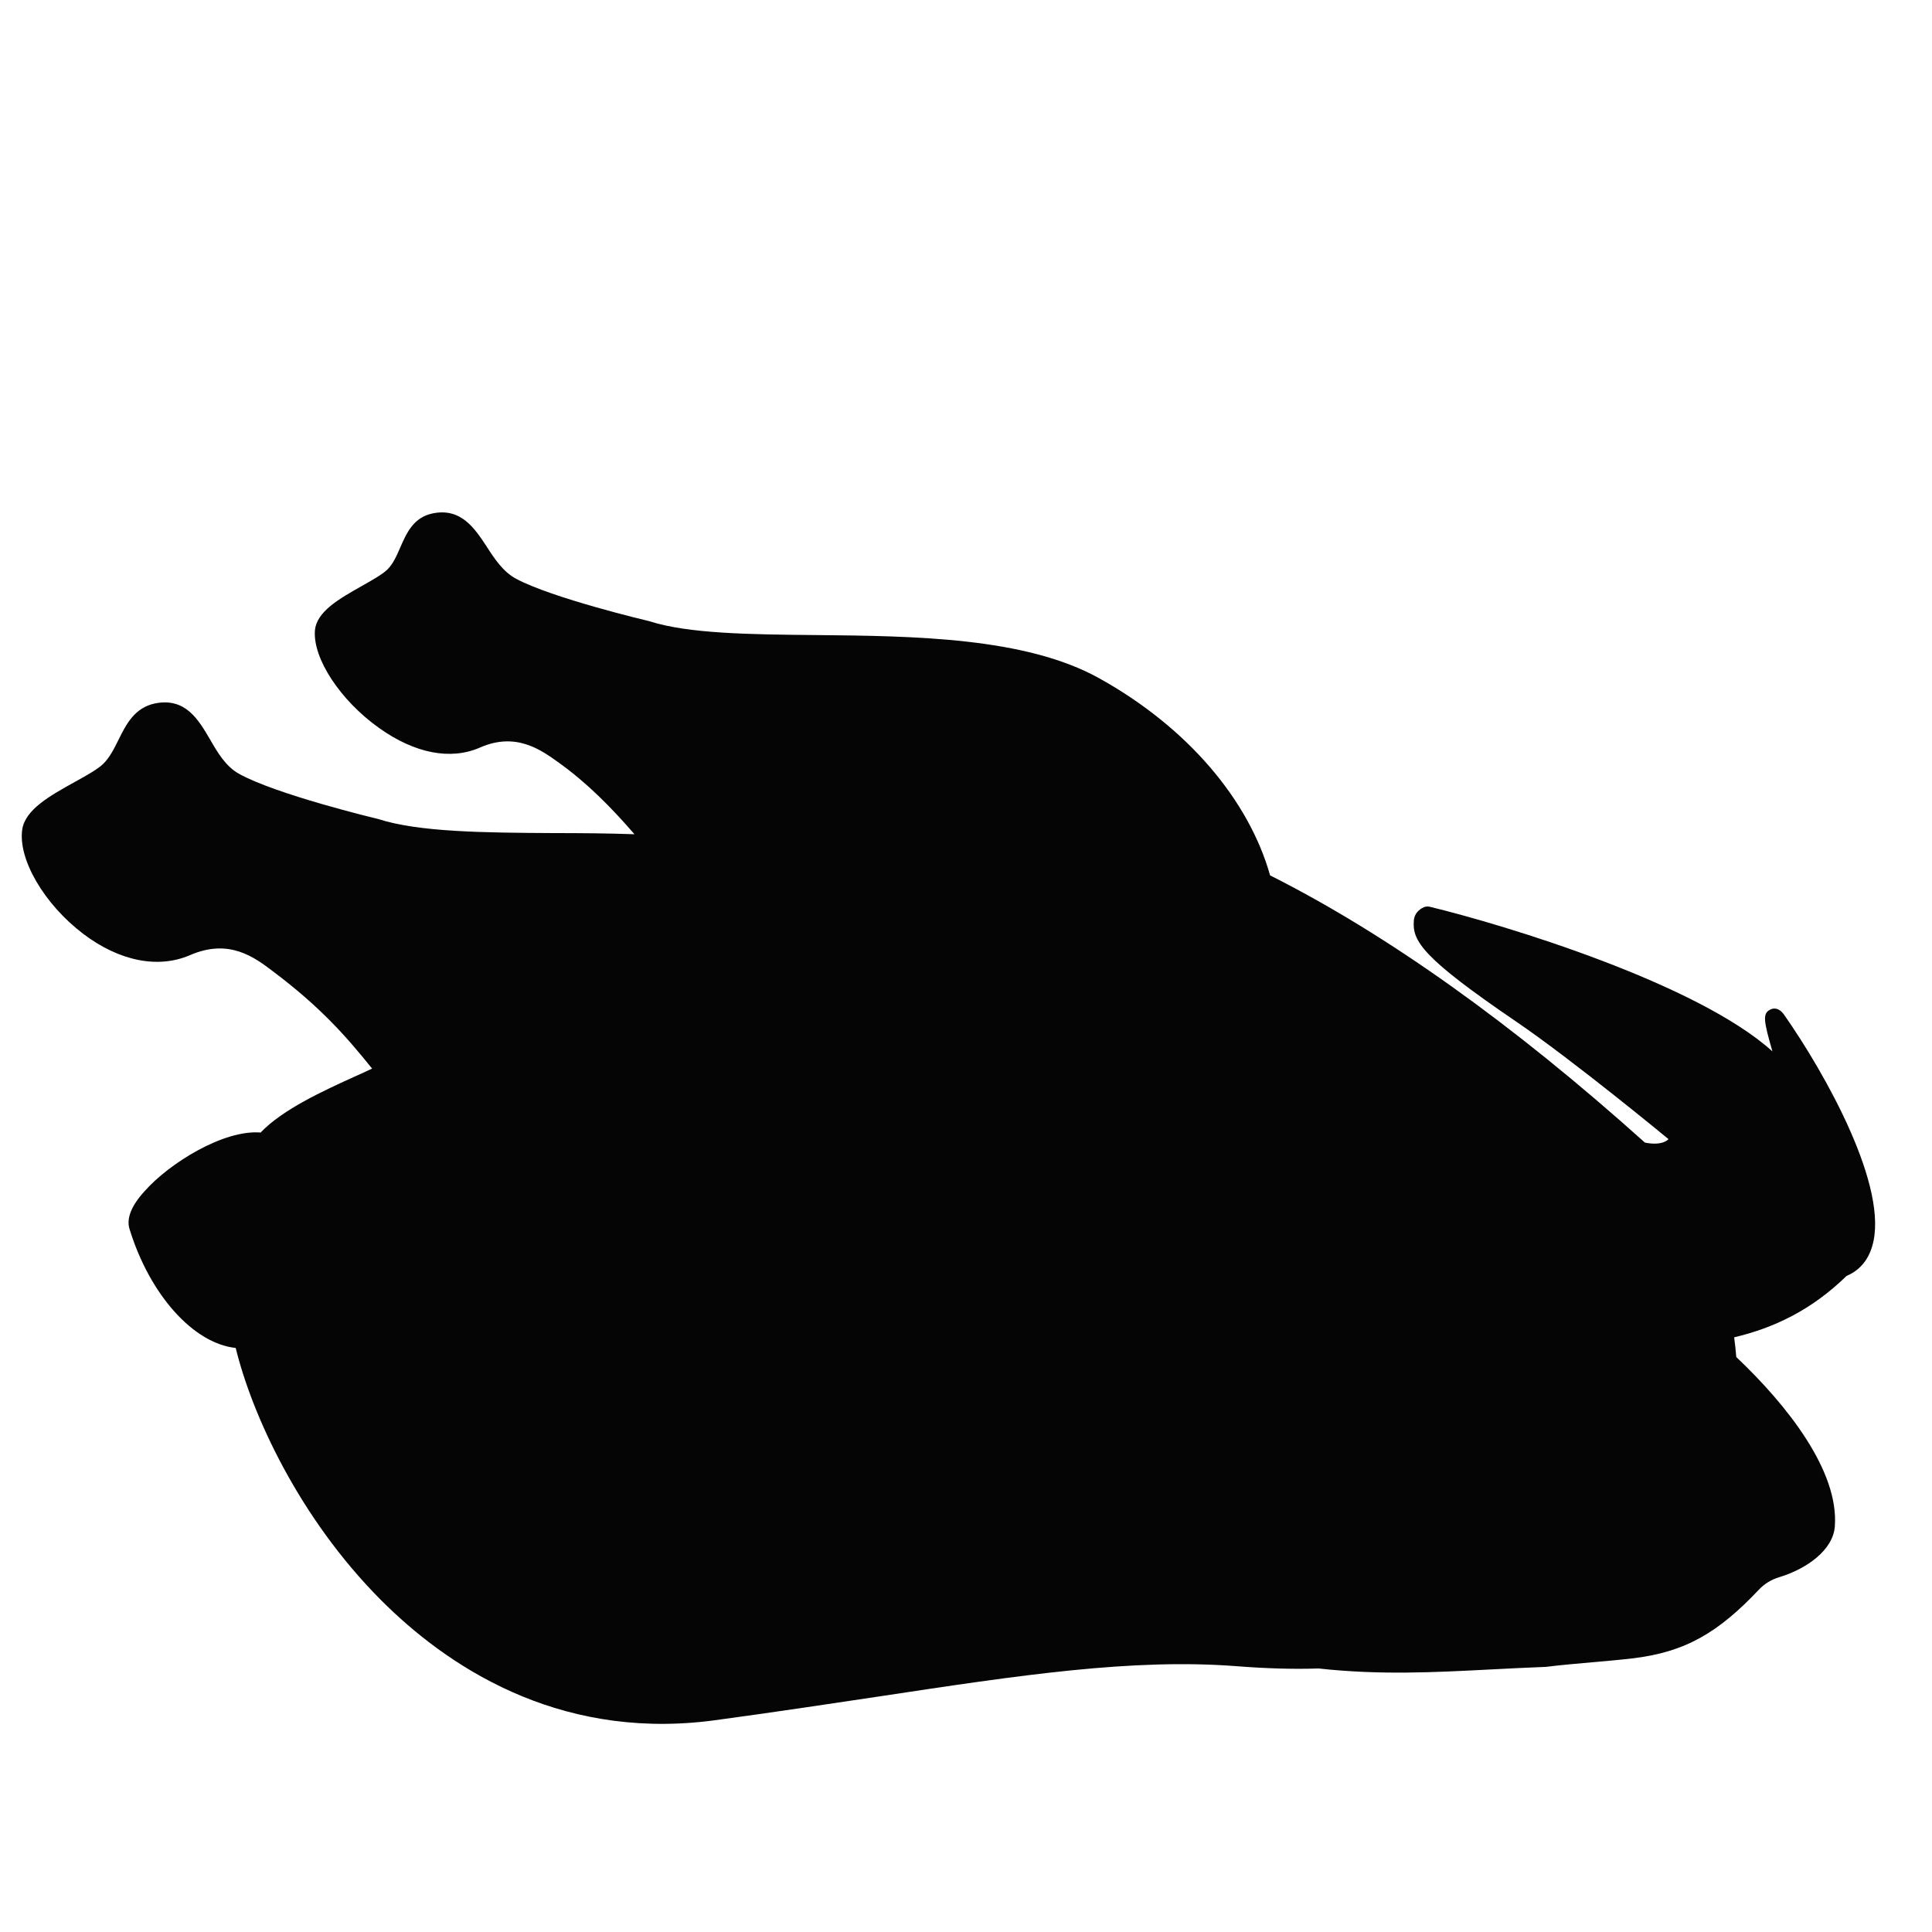
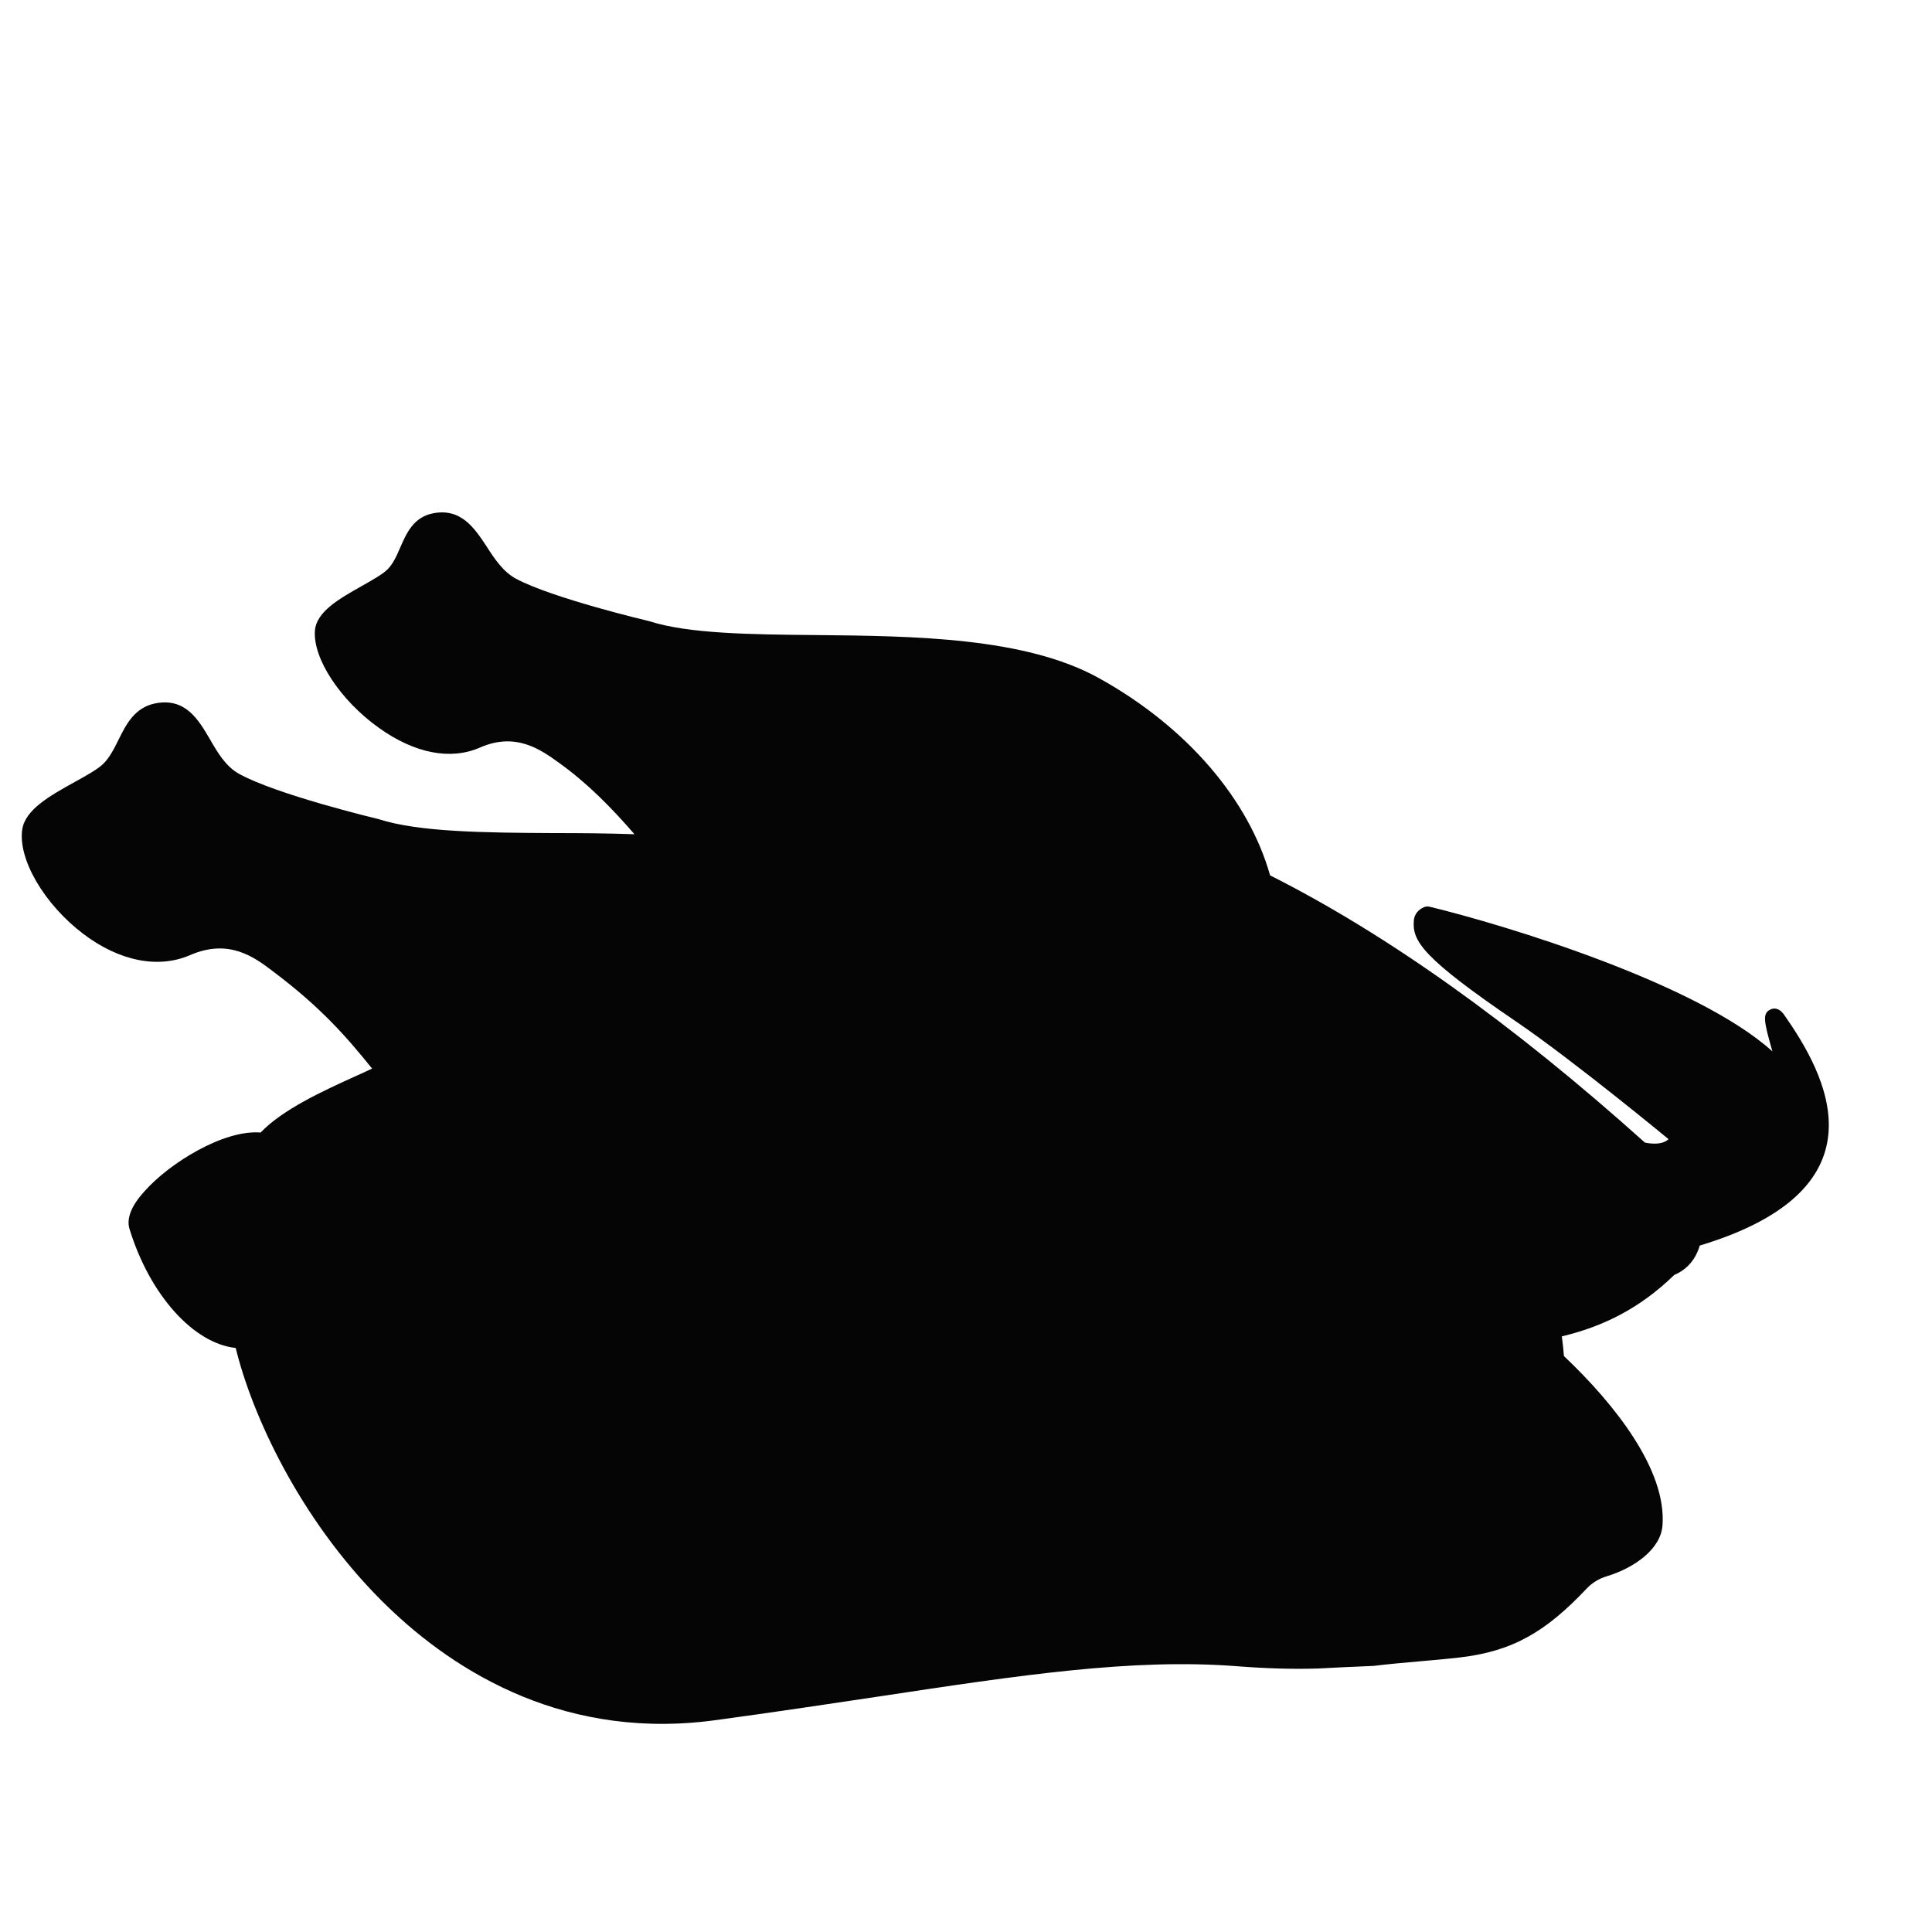
<svg xmlns="http://www.w3.org/2000/svg" version="1.1" id="Layer_1" x="0px" y="0px" width="1000px" height="1000px" viewBox="0 0 1000 1000" style="enable-background:new 0 0 1000 1000;" xml:space="preserve">
  <style type="text/css">
	.st0{fill:#050505;}
</style>
-   <path class="st0" d="M923.5,525.3c-2.8-4-5.7-3.5-7.1-2.8c-4.2,2-3.6,5.7,1,21.7c-38.8-35.1-137.8-65.3-177.5-74.9  c-1-0.2-2.1-0.1-3,0.3c-4.1,1.9-5,5.1-5.1,6.9c-0.9,10.6,4.5,19.3,53.3,52.5c29.6,20.2,78.5,60.6,78.5,60.6s-2.8,3.7-12.2,1.8  c-68.6-61.6-133.6-107.9-194-138.3c-11-39-42.7-76.6-88.4-102c-38.2-21.3-96-21.9-147-22.4c-33.7-0.3-65.6-0.7-85.7-7.1  c-0.1,0-0.2-0.1-0.3-0.1c-0.5-0.1-50.3-11.9-69-22c-6.6-3.6-11-10.2-15.1-16.6c-6.2-9.4-13.2-20.1-27.8-17.2  c-10.1,2-13.7,10.3-16.9,17.6c-1.9,4.4-3.7,8.5-6.7,11.5c-2.6,2.5-7.7,5.4-13.2,8.5c-11.5,6.5-23.5,13.2-24.3,23.1  c-1.1,14.4,13.1,36.1,33.2,50.4c18.5,13.2,37.1,16.8,52.3,10.1c18.5-8.1,31.4,1.1,40.8,7.9c14.4,10.3,27,23,39.1,37  c-14.1-0.5-28.3-0.6-42-0.6c-35.9-0.2-69.7-0.5-90.7-7.3c-0.1,0-0.2-0.1-0.4-0.1c-0.5-0.1-52.6-12.6-71.8-23.4  c-6.7-3.8-10.9-10.9-14.8-17.7c-6-10.2-12.7-21.8-28.5-18.6c-10.6,2.2-15,11-18.8,18.7c-2.4,4.8-4.6,9.3-8.1,12.7  c-3,2.8-8.7,6-14.7,9.3c-12.6,7-25.6,14.2-27.1,24.6C9.3,444.8,22.9,468,43,483.3c18.7,14.2,38.8,18.2,55.3,11.1  c20.2-8.8,33.3,1,42.9,8.3c24.6,18.5,37.8,33.5,51.4,50.4c-2.7,1.3-5.6,2.6-8.5,3.9c-17,7.7-37.9,17.3-49.2,29.2  c-19.2-1.6-47.4,16-60,30.3C68,624,65.4,630.6,67,636c10.5,34.3,33.2,59.4,55,61.7c8.4,34.4,32.7,87.8,75.1,130.4  C230.9,862,287.4,900,366,890.9c1.3-0.2,2.7-0.3,4-0.5c30.9-4.2,59.6-8.5,84.9-12.3c73.3-11.1,131.3-19.8,184.9-15.7  c16.5,1.3,30.4,1.6,42.7,1.2c31.9,3.5,60,2,89.2,0.5c9-0.5,18.2-0.9,27.8-1.3c0.1,0,0.3,0,0.4,0c8-1,16.2-1.7,24.1-2.4  c6.9-0.6,13.8-1.2,20.7-2c27.9-3.2,45-13.7,65.7-35.6c2.9-3.1,6.6-5.3,10.7-6.5c14.3-4.4,27.7-14.1,28.6-26.2  c2.2-28.7-24.6-62.7-51-87.7c-0.3-3.3-0.6-6.7-1.1-10.2c20.6-4.9,39.9-14,58.2-31.8c6.6-2.8,11-7.9,13.2-15.2  C978.2,615,944.7,555.6,923.5,525.3z" />
+   <path class="st0" d="M923.5,525.3c-2.8-4-5.7-3.5-7.1-2.8c-4.2,2-3.6,5.7,1,21.7c-38.8-35.1-137.8-65.3-177.5-74.9  c-1-0.2-2.1-0.1-3,0.3c-4.1,1.9-5,5.1-5.1,6.9c-0.9,10.6,4.5,19.3,53.3,52.5c29.6,20.2,78.5,60.6,78.5,60.6s-2.8,3.7-12.2,1.8  c-68.6-61.6-133.6-107.9-194-138.3c-11-39-42.7-76.6-88.4-102c-38.2-21.3-96-21.9-147-22.4c-33.7-0.3-65.6-0.7-85.7-7.1  c-0.1,0-0.2-0.1-0.3-0.1c-0.5-0.1-50.3-11.9-69-22c-6.6-3.6-11-10.2-15.1-16.6c-6.2-9.4-13.2-20.1-27.8-17.2  c-10.1,2-13.7,10.3-16.9,17.6c-1.9,4.4-3.7,8.5-6.7,11.5c-2.6,2.5-7.7,5.4-13.2,8.5c-11.5,6.5-23.5,13.2-24.3,23.1  c-1.1,14.4,13.1,36.1,33.2,50.4c18.5,13.2,37.1,16.8,52.3,10.1c18.5-8.1,31.4,1.1,40.8,7.9c14.4,10.3,27,23,39.1,37  c-14.1-0.5-28.3-0.6-42-0.6c-35.9-0.2-69.7-0.5-90.7-7.3c-0.1,0-0.2-0.1-0.4-0.1c-0.5-0.1-52.6-12.6-71.8-23.4  c-6.7-3.8-10.9-10.9-14.8-17.7c-6-10.2-12.7-21.8-28.5-18.6c-10.6,2.2-15,11-18.8,18.7c-2.4,4.8-4.6,9.3-8.1,12.7  c-3,2.8-8.7,6-14.7,9.3c-12.6,7-25.6,14.2-27.1,24.6C9.3,444.8,22.9,468,43,483.3c18.7,14.2,38.8,18.2,55.3,11.1  c20.2-8.8,33.3,1,42.9,8.3c24.6,18.5,37.8,33.5,51.4,50.4c-2.7,1.3-5.6,2.6-8.5,3.9c-17,7.7-37.9,17.3-49.2,29.2  c-19.2-1.6-47.4,16-60,30.3C68,624,65.4,630.6,67,636c10.5,34.3,33.2,59.4,55,61.7c8.4,34.4,32.7,87.8,75.1,130.4  C230.9,862,287.4,900,366,890.9c1.3-0.2,2.7-0.3,4-0.5c30.9-4.2,59.6-8.5,84.9-12.3c73.3-11.1,131.3-19.8,184.9-15.7  c16.5,1.3,30.4,1.6,42.7,1.2c9-0.5,18.2-0.9,27.8-1.3c0.1,0,0.3,0,0.4,0c8-1,16.2-1.7,24.1-2.4  c6.9-0.6,13.8-1.2,20.7-2c27.9-3.2,45-13.7,65.7-35.6c2.9-3.1,6.6-5.3,10.7-6.5c14.3-4.4,27.7-14.1,28.6-26.2  c2.2-28.7-24.6-62.7-51-87.7c-0.3-3.3-0.6-6.7-1.1-10.2c20.6-4.9,39.9-14,58.2-31.8c6.6-2.8,11-7.9,13.2-15.2  C978.2,615,944.7,555.6,923.5,525.3z" />
</svg>